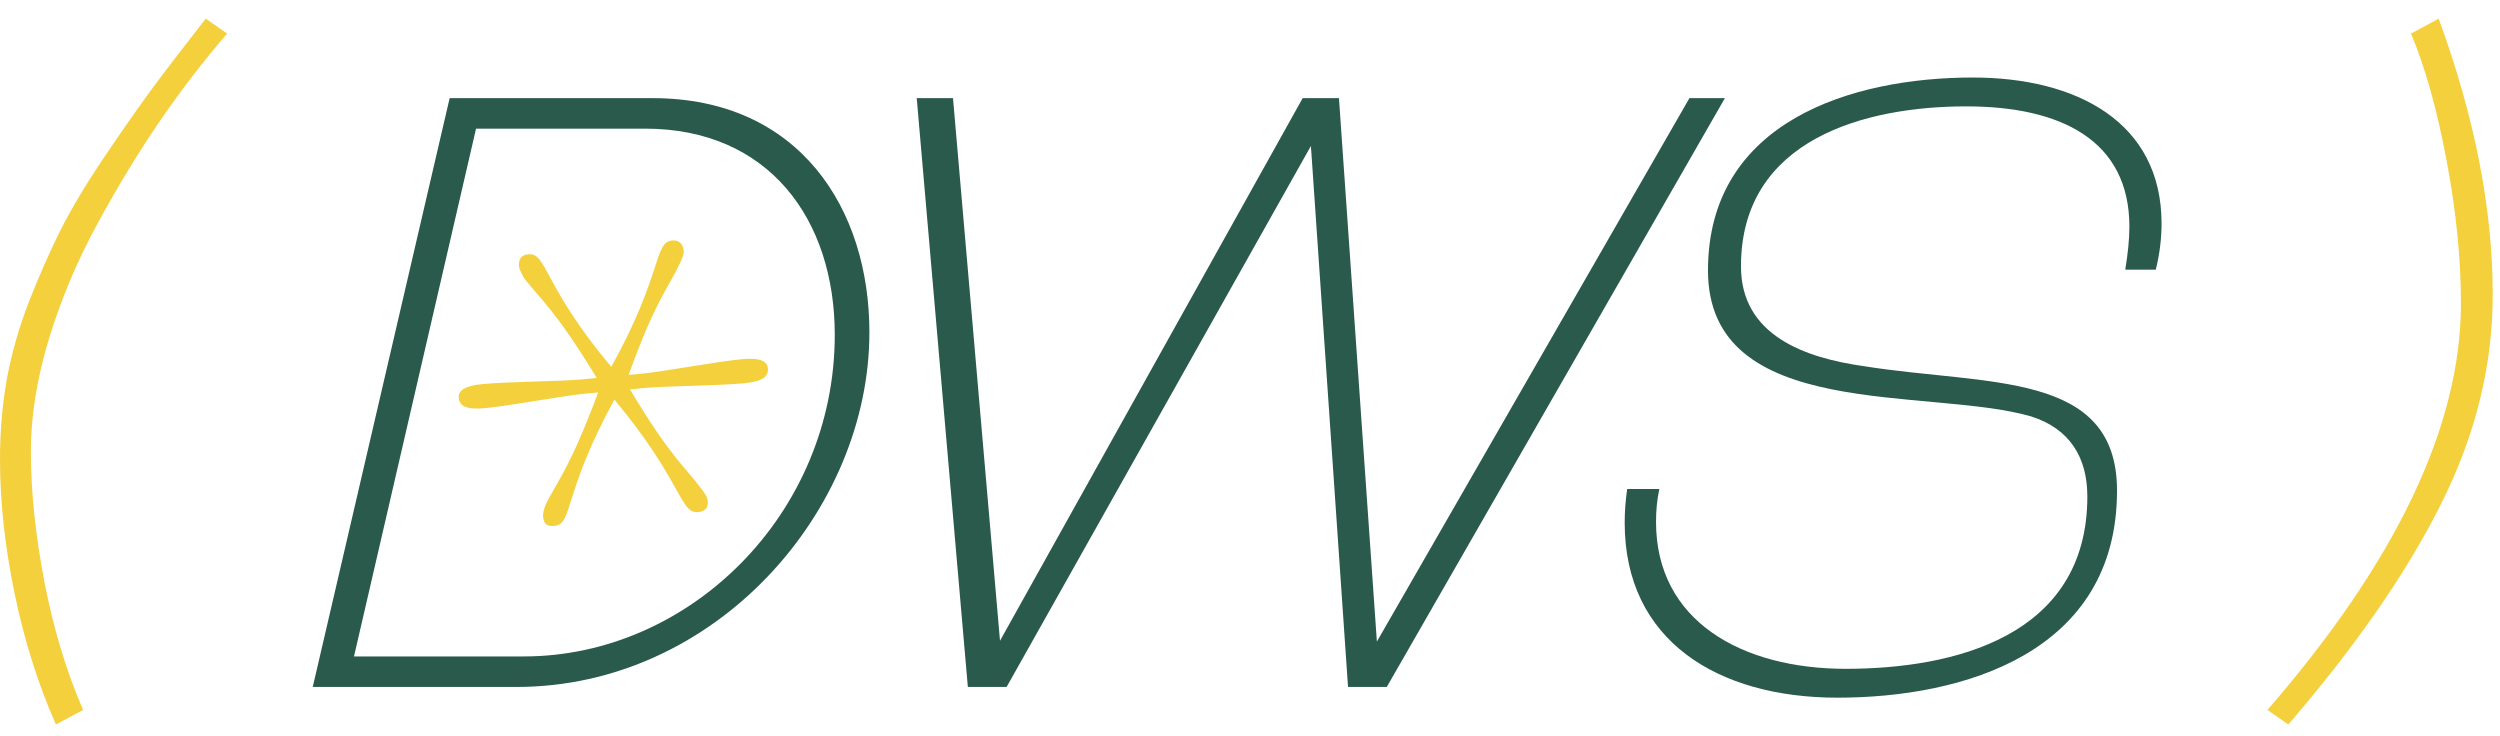
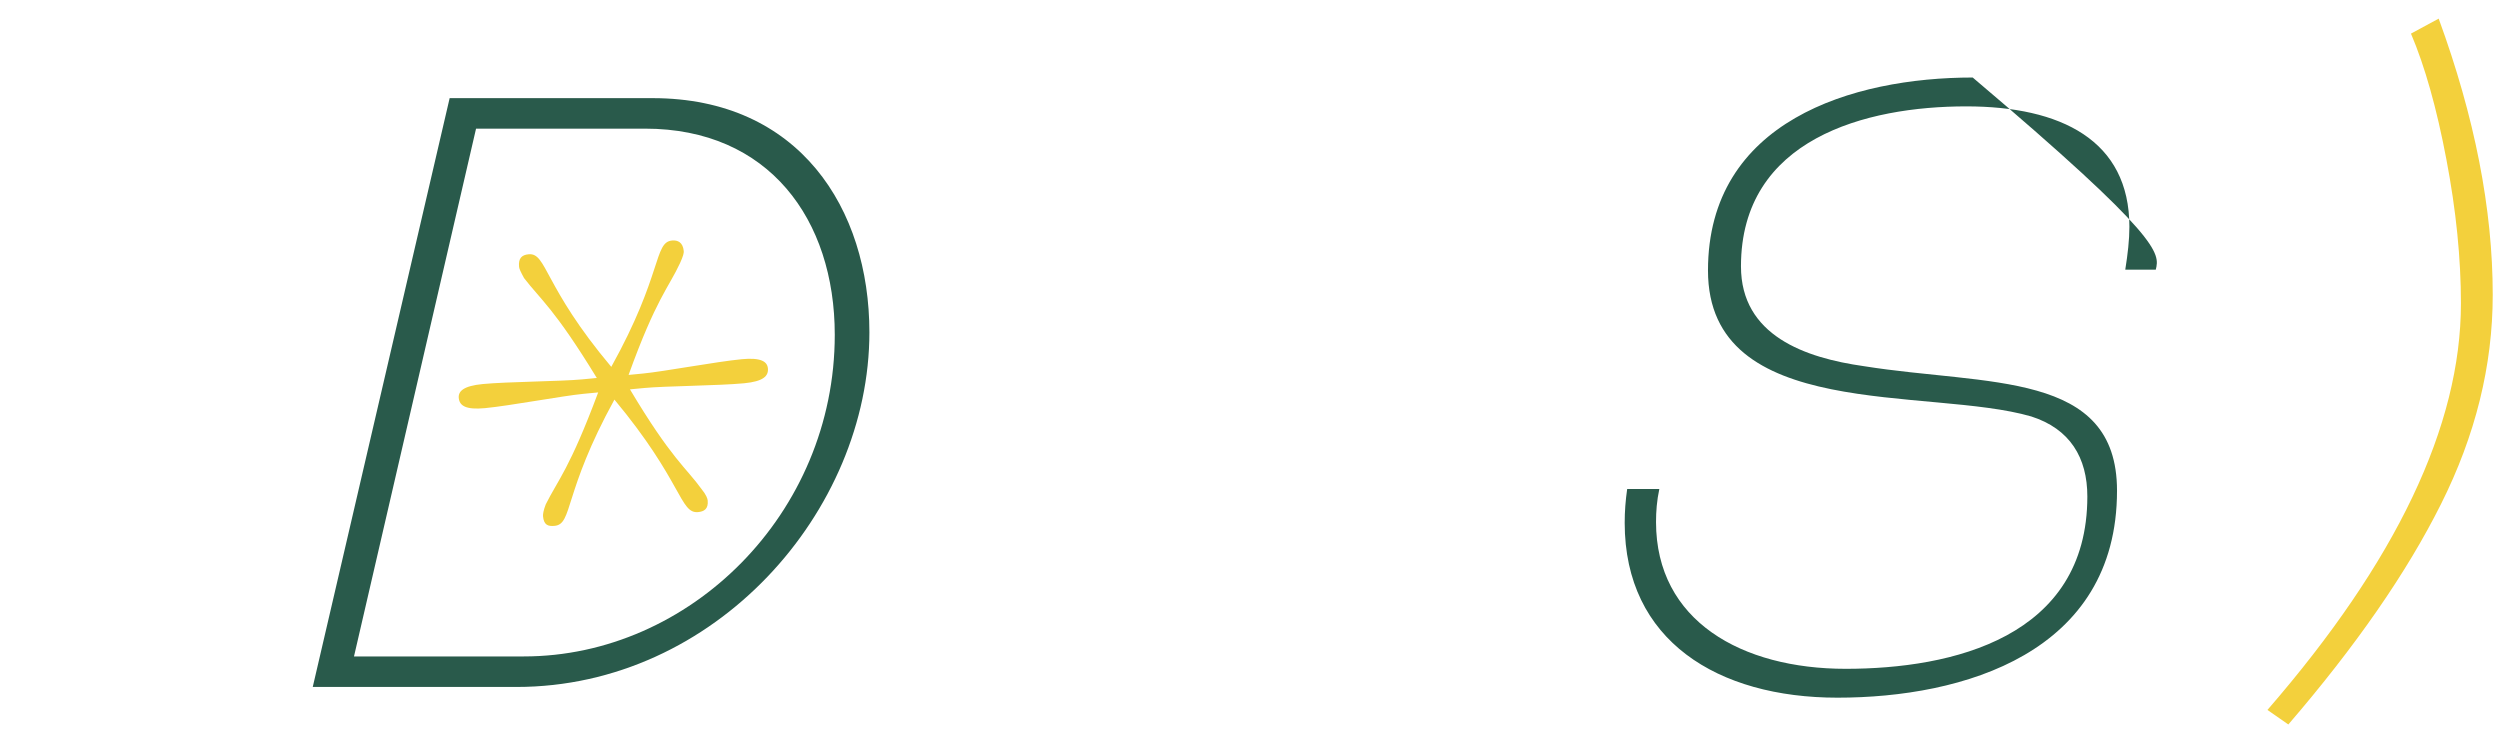
<svg xmlns="http://www.w3.org/2000/svg" width="129" height="38" viewBox="0 0 129 38" fill="none">
  <path d="M118.078 37.383L117 36.633C123.656 28.961 126.984 21.969 126.984 15.656C126.984 13.328 126.734 10.852 126.234 8.227C125.734 5.586 125.125 3.422 124.406 1.734L125.836 0.961C127.695 6.039 128.625 10.789 128.625 15.211C128.625 18.867 127.734 22.469 125.953 26.016C124.188 29.547 121.562 33.336 118.078 37.383Z" fill="#F3D03C" />
-   <path d="M10.617 0.961L11.719 1.734C10.531 3.109 9.383 4.602 8.273 6.211C7.18 7.805 6.109 9.562 5.062 11.484C4.016 13.391 3.172 15.383 2.531 17.461C1.906 19.523 1.594 21.461 1.594 23.273C1.594 25.367 1.828 27.625 2.297 30.047C2.766 32.469 3.43 34.664 4.289 36.633L2.883 37.383C1.961 35.289 1.25 33.031 0.75 30.609C0.25 28.188 0 25.875 0 23.672C0 22.281 0.117 20.914 0.352 19.57C0.602 18.227 0.977 16.906 1.477 15.609C1.992 14.297 2.531 13.07 3.094 11.93C3.672 10.789 4.406 9.555 5.297 8.227C6.203 6.883 7.031 5.695 7.781 4.664C8.547 3.633 9.492 2.398 10.617 0.961Z" fill="#F3D03C" />
-   <path d="M71.558 35.447H69.558L67.643 7.532L51.941 35.447H49.941L47.303 5.064H49.175L51.6 33.064L67.218 5.064H69.09L71.047 33.106L87.175 5.064H89.005L71.558 35.447Z" fill="#295A4B" />
-   <path d="M111.238 13.915H109.664C109.792 13.106 109.877 12.383 109.877 11.702C109.877 7.234 106.345 5.489 101.451 5.489C96.302 5.489 89.834 7.149 89.834 13.745C89.834 17.319 93.153 18.468 96.175 18.894C102.558 19.915 109.238 19.106 109.238 25.319C109.238 33.702 101.281 36 94.813 36C88.643 36 83.834 33.064 83.834 26.979C83.834 26.383 83.877 25.83 83.962 25.234H85.621C85.494 25.83 85.451 26.383 85.451 26.936C85.451 32.043 89.877 34.511 95.239 34.511C100.728 34.511 107.707 32.894 107.707 25.617C107.707 23.617 106.813 22.128 104.813 21.489C99.536 19.957 88.132 21.787 88.132 13.957C88.132 6.255 95.579 4 101.792 4C107.153 4 111.536 6.298 111.536 11.532C111.536 12.255 111.451 13.064 111.238 13.915Z" fill="#295A4B" />
+   <path d="M111.238 13.915H109.664C109.792 13.106 109.877 12.383 109.877 11.702C109.877 7.234 106.345 5.489 101.451 5.489C96.302 5.489 89.834 7.149 89.834 13.745C89.834 17.319 93.153 18.468 96.175 18.894C102.558 19.915 109.238 19.106 109.238 25.319C109.238 33.702 101.281 36 94.813 36C88.643 36 83.834 33.064 83.834 26.979C83.834 26.383 83.877 25.83 83.962 25.234H85.621C85.494 25.83 85.451 26.383 85.451 26.936C85.451 32.043 89.877 34.511 95.239 34.511C100.728 34.511 107.707 32.894 107.707 25.617C107.707 23.617 106.813 22.128 104.813 21.489C99.536 19.957 88.132 21.787 88.132 13.957C88.132 6.255 95.579 4 101.792 4C111.536 12.255 111.451 13.064 111.238 13.915Z" fill="#295A4B" />
  <path d="M26.649 35.447H16.138L23.202 5.064H33.67C41.244 5.064 44.861 10.766 44.861 17.149C44.861 26.383 36.904 35.447 26.649 35.447ZM18.266 33.872H27.032C35.585 33.872 43.074 26.511 43.074 17.277C43.074 11.319 39.67 6.638 33.287 6.638H24.564L18.266 33.872Z" fill="#295A4B" />
  <path d="M23.672 20.538C23.639 20.19 23.913 19.913 24.907 19.817C26.199 19.694 28.956 19.68 30.05 19.575L30.795 19.503C28.594 15.903 27.9 15.468 27.04 14.347C26.858 14.013 26.794 13.869 26.784 13.77C26.741 13.322 26.926 13.154 27.274 13.121C28.218 13.03 28.032 14.753 31.542 18.93C34.194 14.162 33.734 12.501 34.678 12.41C34.976 12.382 35.239 12.507 35.282 12.954C35.291 13.053 35.256 13.207 35.091 13.574C34.509 14.834 33.861 15.397 32.435 19.346L33.18 19.274C34.224 19.174 36.983 18.659 38.275 18.535C39.269 18.439 39.591 18.659 39.624 19.007C39.662 19.404 39.388 19.681 38.394 19.777C37.102 19.901 34.295 19.919 33.252 20.02L32.506 20.091C34.658 23.696 35.401 24.126 36.212 25.252C36.439 25.531 36.508 25.725 36.517 25.825C36.56 26.272 36.321 26.395 36.023 26.424C35.079 26.515 35.22 24.846 31.704 20.619C29.058 25.437 29.563 27.044 28.619 27.134C28.271 27.168 28.062 27.088 28.02 26.64C28.01 26.541 28.041 26.337 28.161 26.025C28.792 24.761 29.39 24.202 30.866 20.249L30.121 20.32C29.028 20.425 26.319 20.936 25.026 21.06C24.033 21.155 23.711 20.935 23.672 20.538Z" fill="#F3D03C" />
</svg>